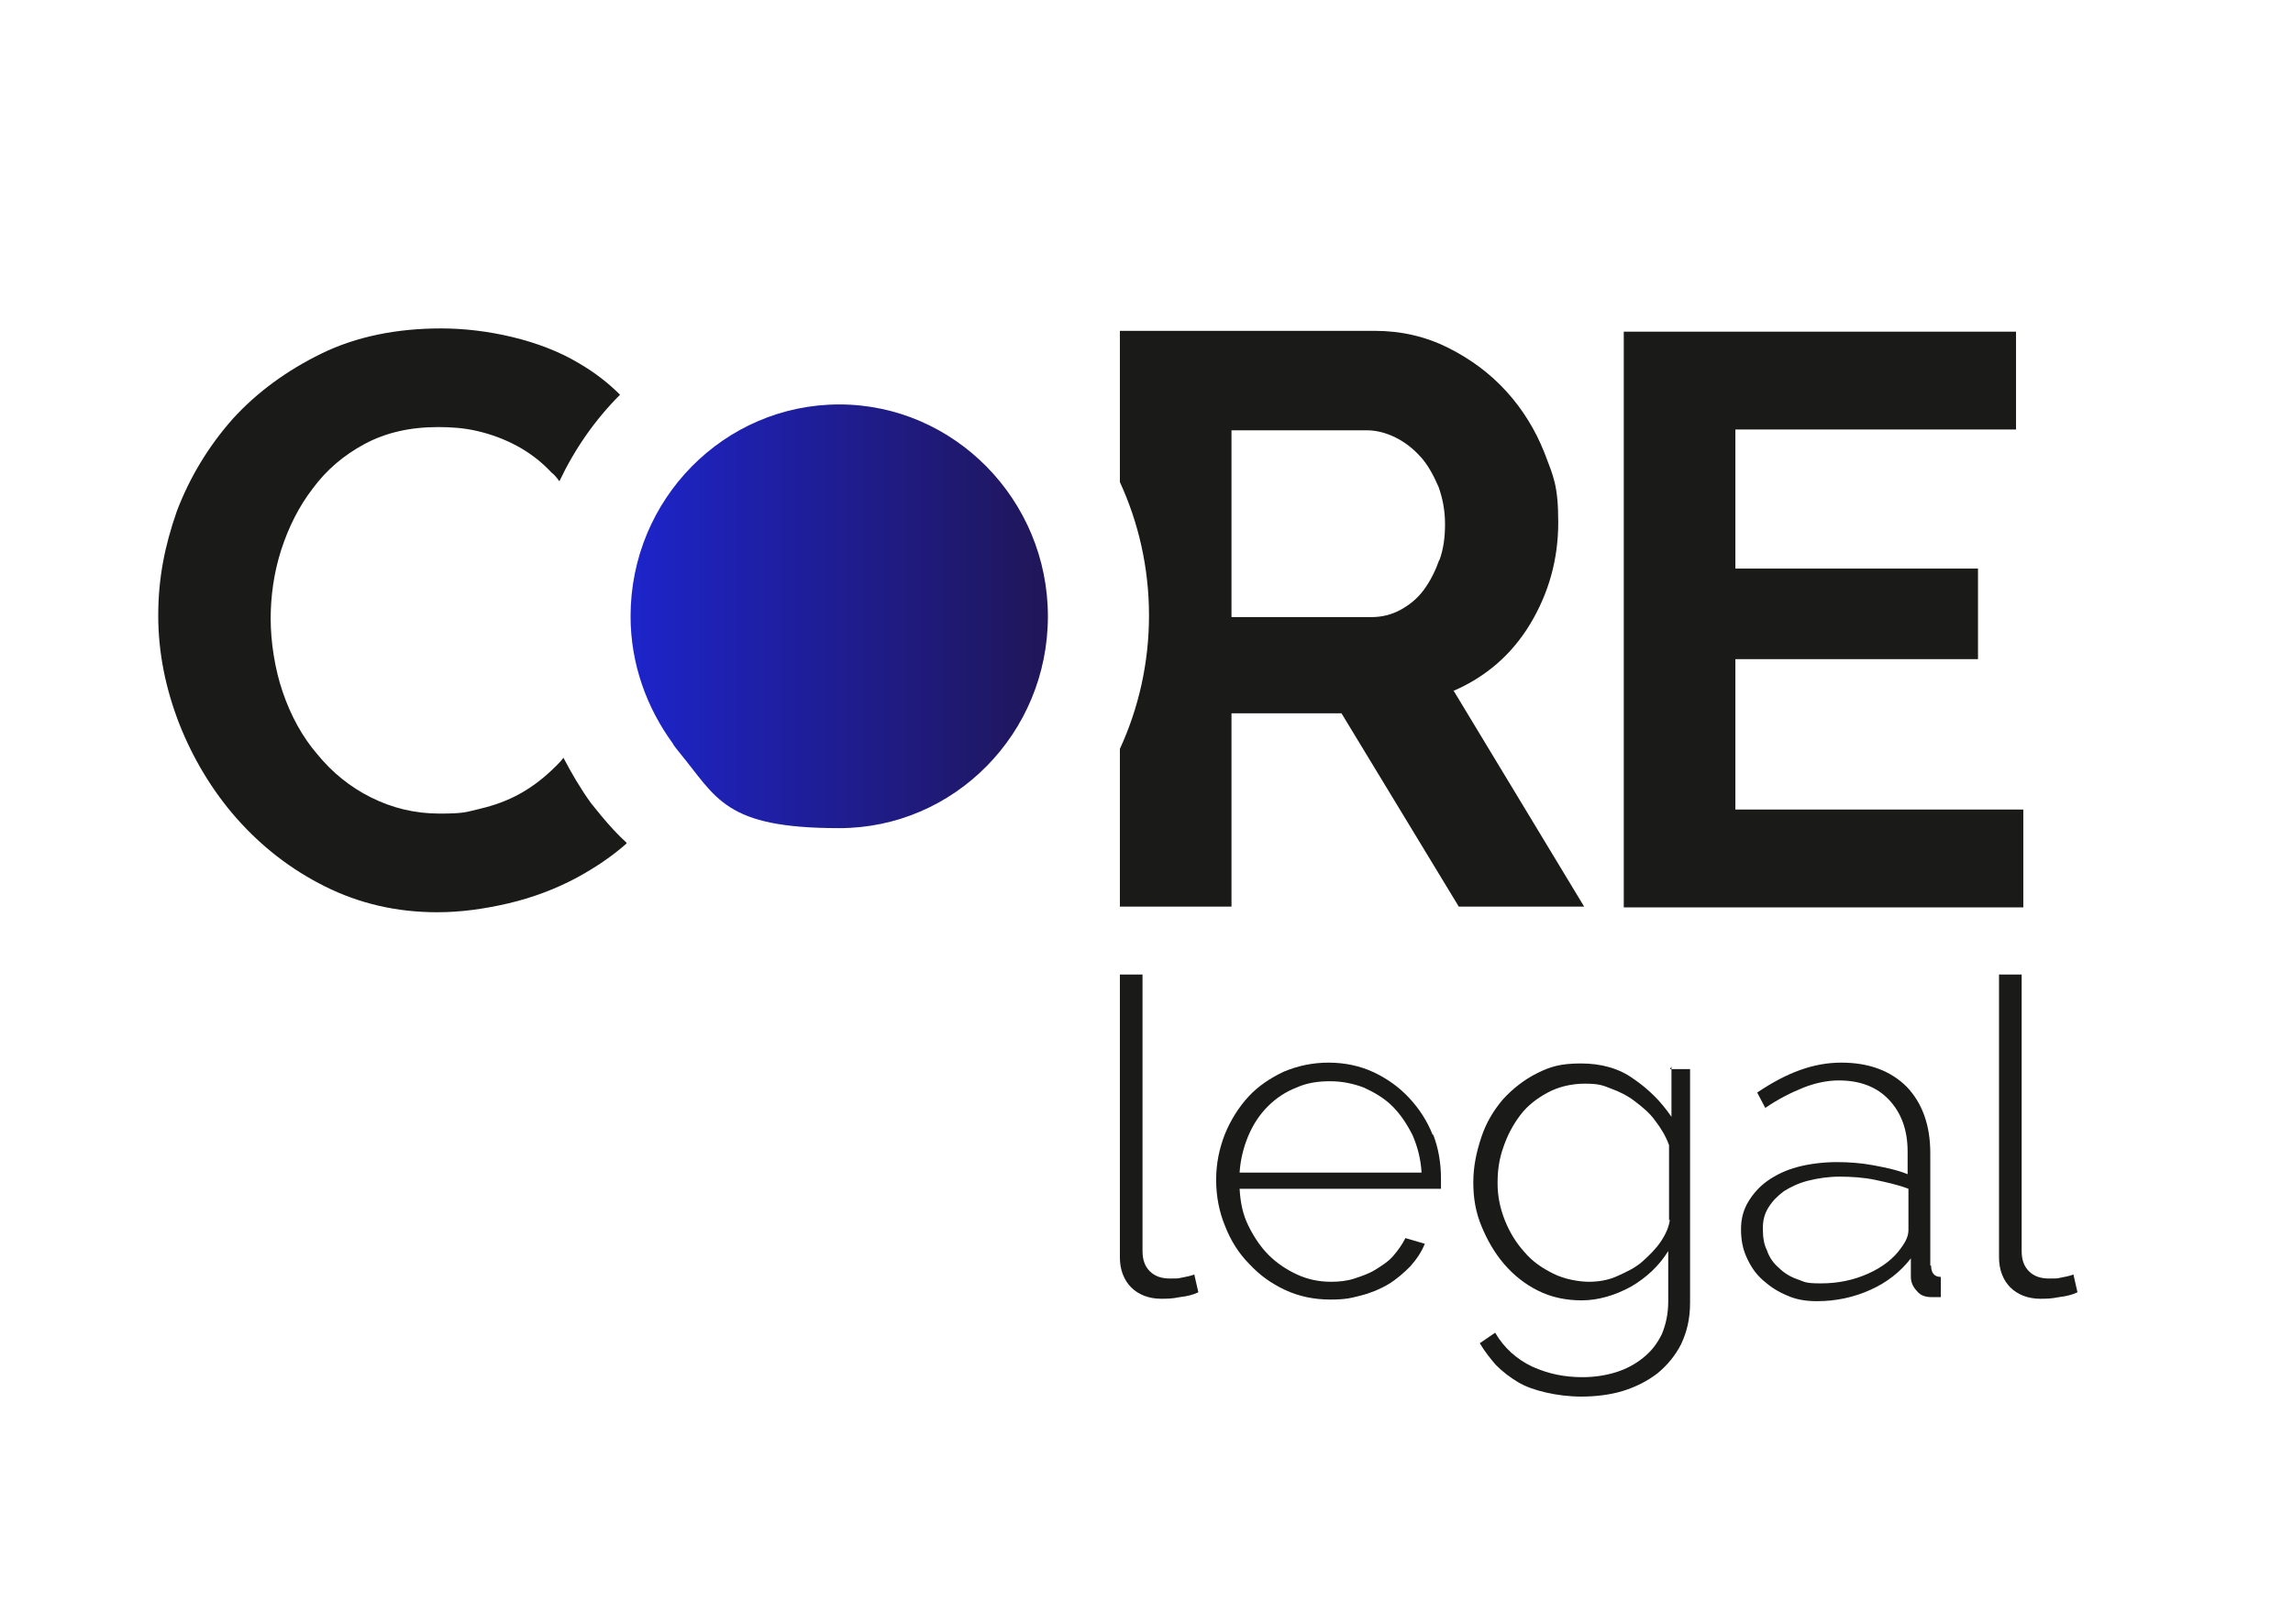
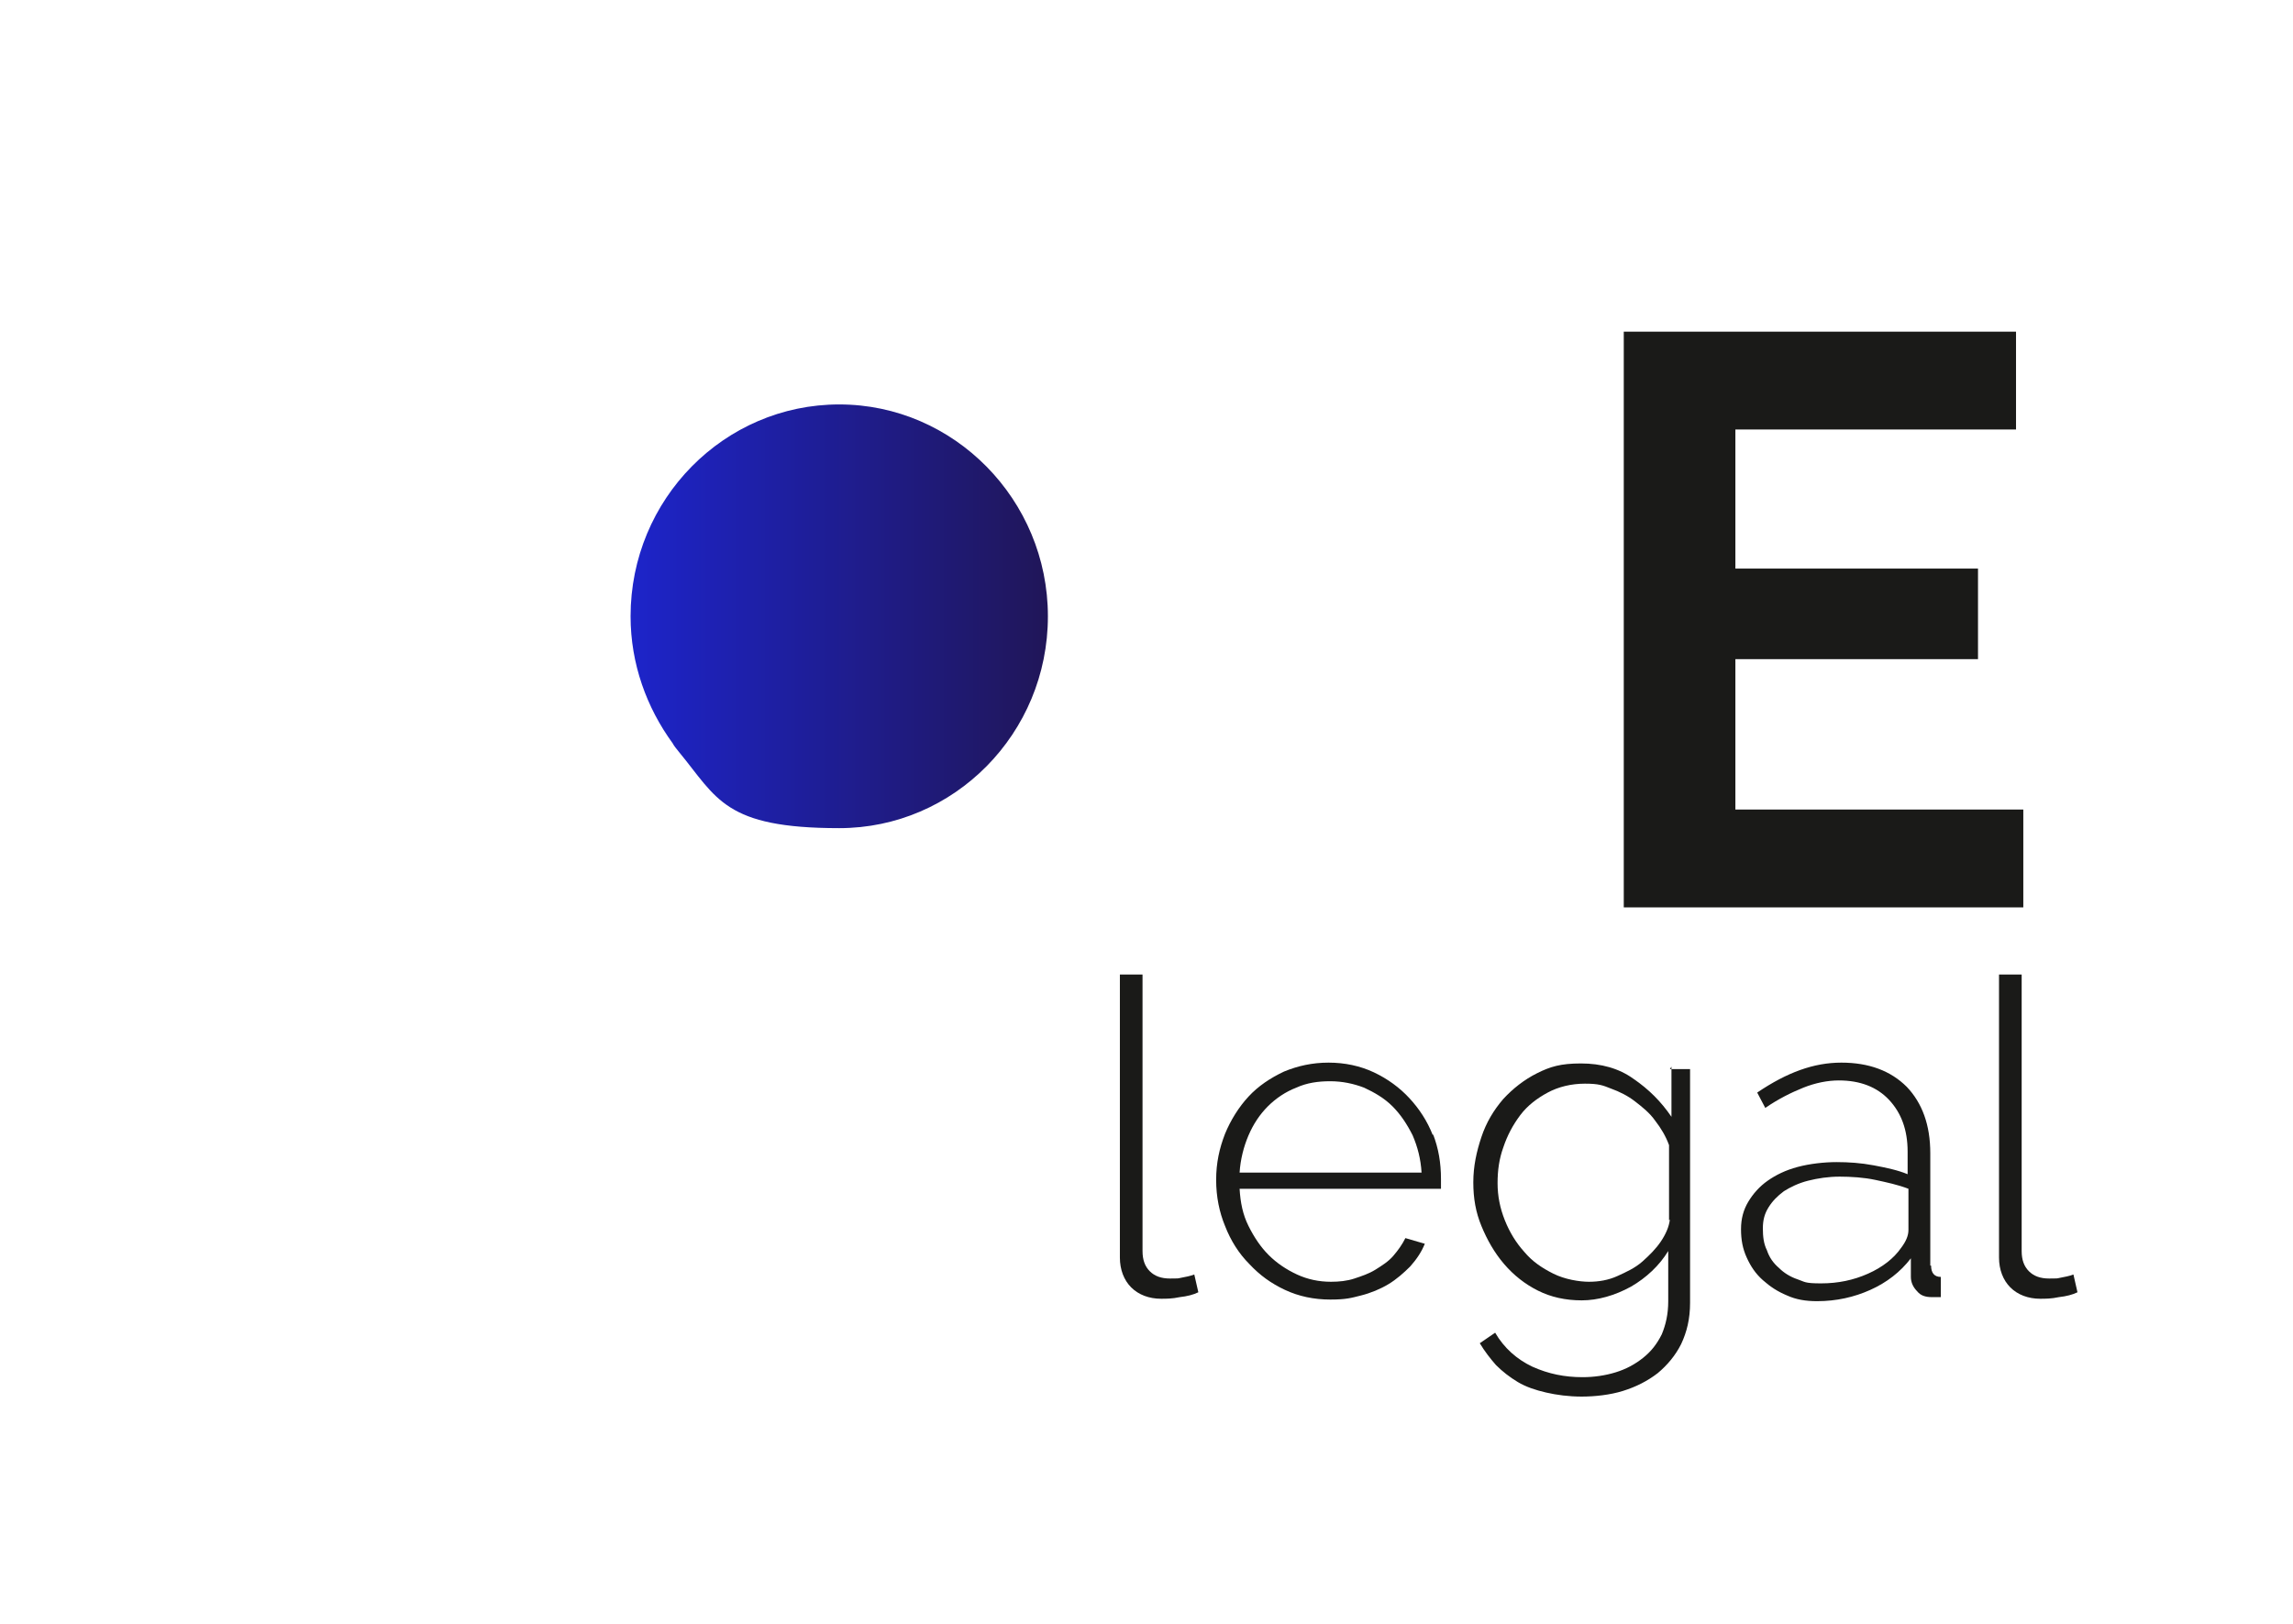
<svg xmlns="http://www.w3.org/2000/svg" width="120" height="85" viewBox="0 0 120 85" fill="none">
  <g clip-path="url(#clip0_505_8133)">
    <path d="M58.607 51.01H59.792V65.485C59.792 65.951 59.919 66.29 60.173 66.544C60.427 66.797 60.766 66.924 61.232 66.924C61.697 66.924 61.613 66.924 61.824 66.882C62.036 66.84 62.29 66.797 62.501 66.713L62.713 67.644C62.459 67.771 62.12 67.856 61.739 67.898C61.359 67.983 61.02 67.983 60.766 67.983C60.131 67.983 59.581 67.771 59.2 67.39C58.819 67.009 58.607 66.459 58.607 65.824V51.01Z" fill="#1A1A18" />
    <path d="M74.988 59.433C74.692 58.671 74.268 58.036 73.76 57.486C73.252 56.935 72.618 56.47 71.898 56.131C71.179 55.793 70.374 55.623 69.528 55.623C68.681 55.623 67.919 55.793 67.2 56.089C66.48 56.428 65.846 56.851 65.338 57.401C64.83 57.951 64.406 58.629 64.11 59.348C63.814 60.11 63.645 60.872 63.645 61.761C63.645 62.65 63.814 63.454 64.11 64.173C64.406 64.935 64.83 65.612 65.38 66.163C65.93 66.755 66.523 67.178 67.242 67.517C67.962 67.856 68.766 68.025 69.612 68.025C70.459 68.025 70.713 67.94 71.221 67.813C71.729 67.686 72.237 67.475 72.66 67.221C73.083 66.967 73.464 66.628 73.803 66.29C74.141 65.909 74.395 65.528 74.565 65.104L73.549 64.808C73.379 65.147 73.168 65.443 72.914 65.739C72.66 66.036 72.321 66.247 71.983 66.459C71.644 66.671 71.263 66.797 70.882 66.924C70.501 67.051 70.078 67.094 69.655 67.094C69.02 67.094 68.427 66.967 67.877 66.713C67.327 66.459 66.819 66.12 66.396 65.697C65.972 65.274 65.634 64.766 65.338 64.173C65.041 63.581 64.914 62.946 64.872 62.226H75.411C75.411 62.226 75.411 62.142 75.411 62.015V61.718C75.411 60.872 75.284 60.11 74.988 59.348V59.433ZM64.872 61.38C64.914 60.703 65.084 60.025 65.338 59.433C65.591 58.84 65.93 58.332 66.353 57.909C66.777 57.486 67.285 57.147 67.835 56.935C68.385 56.682 68.978 56.597 69.612 56.597C70.247 56.597 70.84 56.724 71.39 56.935C71.94 57.19 72.448 57.486 72.872 57.909C73.295 58.332 73.633 58.84 73.93 59.433C74.184 60.025 74.353 60.66 74.395 61.38H64.914H64.872Z" fill="#1A1A18" />
    <path d="M87.473 55.835V58.459C86.923 57.655 86.288 57.02 85.484 56.47C84.722 55.92 83.791 55.666 82.733 55.666C81.675 55.666 81.124 55.835 80.447 56.174C79.77 56.512 79.177 56.978 78.67 57.528C78.162 58.121 77.781 58.756 77.527 59.517C77.273 60.279 77.103 61.041 77.103 61.888C77.103 62.734 77.231 63.454 77.527 64.173C77.823 64.893 78.204 65.57 78.712 66.163C79.22 66.755 79.812 67.221 80.49 67.559C81.167 67.898 81.929 68.067 82.775 68.067C83.622 68.067 84.511 67.813 85.357 67.348C86.161 66.882 86.838 66.247 87.304 65.485V68.11C87.304 68.787 87.177 69.337 86.966 69.845C86.712 70.353 86.415 70.734 85.992 71.073C85.569 71.411 85.103 71.665 84.553 71.834C84.003 72.004 83.41 72.088 82.817 72.088C81.886 72.088 81.04 71.919 80.193 71.538C79.389 71.157 78.712 70.564 78.246 69.76L77.442 70.311C77.696 70.734 77.992 71.115 78.289 71.453C78.627 71.792 79.008 72.088 79.431 72.342C79.855 72.596 80.363 72.766 80.913 72.892C81.463 73.019 82.098 73.104 82.775 73.104C83.452 73.104 84.257 73.019 84.934 72.808C85.611 72.596 86.204 72.3 86.754 71.877C87.262 71.453 87.685 70.945 87.981 70.353C88.278 69.718 88.447 69.041 88.447 68.194V55.962H87.389L87.473 55.835ZM87.389 63.835C87.346 64.216 87.177 64.597 86.923 64.978C86.669 65.358 86.331 65.697 85.95 66.036C85.569 66.374 85.103 66.586 84.638 66.797C84.172 67.009 83.664 67.094 83.156 67.094C82.648 67.094 81.886 66.967 81.294 66.671C80.701 66.374 80.193 66.036 79.77 65.528C79.347 65.062 79.008 64.512 78.754 63.877C78.5 63.242 78.373 62.607 78.373 61.93C78.373 61.253 78.458 60.66 78.67 60.068C78.881 59.433 79.177 58.883 79.558 58.375C79.939 57.867 80.447 57.486 80.998 57.19C81.548 56.893 82.225 56.724 82.945 56.724C83.664 56.724 83.876 56.809 84.299 56.978C84.764 57.147 85.188 57.359 85.569 57.655C85.95 57.951 86.331 58.248 86.627 58.671C86.923 59.052 87.177 59.475 87.346 59.941V63.877L87.389 63.835Z" fill="#1A1A18" />
    <path d="M101.018 66.247V60.364C101.018 58.883 100.594 57.74 99.79 56.893C98.944 56.047 97.801 55.623 96.362 55.623C94.923 55.623 93.526 56.131 91.96 57.19L92.383 57.994C93.06 57.528 93.737 57.19 94.372 56.935C95.007 56.682 95.642 56.555 96.235 56.555C97.335 56.555 98.224 56.893 98.859 57.57C99.494 58.248 99.832 59.136 99.832 60.279V61.464C99.325 61.253 98.732 61.126 98.055 60.999C97.377 60.872 96.743 60.83 96.108 60.83C95.473 60.83 94.711 60.914 94.076 61.084C93.441 61.253 92.933 61.507 92.51 61.803C92.087 62.099 91.748 62.48 91.494 62.904C91.24 63.327 91.113 63.792 91.113 64.343C91.113 64.893 91.198 65.358 91.41 65.824C91.621 66.29 91.875 66.671 92.256 67.009C92.637 67.348 93.018 67.602 93.526 67.813C93.992 68.025 94.499 68.11 95.092 68.11C96.108 68.11 97.039 67.898 97.885 67.517C98.732 67.136 99.451 66.586 100.002 65.866V66.84C100.002 67.136 100.129 67.39 100.34 67.602C100.51 67.813 100.764 67.898 101.102 67.898C101.441 67.898 101.229 67.898 101.314 67.898C101.399 67.898 101.483 67.898 101.568 67.898V66.84C101.229 66.84 101.06 66.628 101.06 66.247H101.018ZM99.875 64.385C99.875 64.681 99.748 64.978 99.494 65.316C99.113 65.866 98.52 66.332 97.758 66.671C96.997 67.009 96.192 67.178 95.304 67.178C94.415 67.178 94.457 67.094 94.076 66.967C93.695 66.84 93.357 66.628 93.103 66.374C92.806 66.12 92.595 65.824 92.468 65.443C92.298 65.105 92.256 64.724 92.256 64.3C92.256 63.877 92.341 63.538 92.552 63.2C92.764 62.861 93.018 62.607 93.357 62.353C93.695 62.142 94.118 61.93 94.626 61.803C95.134 61.676 95.684 61.591 96.277 61.591C96.87 61.591 97.547 61.634 98.139 61.761C98.732 61.888 99.325 62.015 99.875 62.226V64.343V64.385Z" fill="#1A1A18" />
    <path d="M104.615 51.01H105.8V65.485C105.8 65.951 105.927 66.29 106.181 66.544C106.435 66.797 106.774 66.924 107.239 66.924C107.705 66.924 107.62 66.924 107.832 66.882C108.044 66.84 108.298 66.797 108.509 66.713L108.721 67.644C108.467 67.771 108.128 67.856 107.747 67.898C107.366 67.983 107.028 67.983 106.774 67.983C106.139 67.983 105.589 67.771 105.208 67.39C104.827 67.009 104.615 66.459 104.615 65.824V51.01Z" fill="#1A1A18" />
-     <path d="M32.788 44.153C32.026 44.83 31.137 45.423 30.206 45.931C29.106 46.523 27.878 46.989 26.608 47.285C25.339 47.581 24.111 47.751 22.884 47.751C20.725 47.751 18.778 47.285 17 46.396C15.223 45.508 13.699 44.322 12.387 42.841C11.117 41.402 10.101 39.709 9.382 37.889C8.662 36.026 8.281 34.164 8.281 32.217C8.281 30.27 8.62 28.577 9.255 26.757C9.932 24.979 10.905 23.371 12.175 21.932C13.445 20.535 15.011 19.392 16.831 18.503C18.651 17.615 20.767 17.191 23.095 17.191C25.423 17.191 28.259 17.784 30.291 19.011C31.095 19.477 31.814 20.027 32.449 20.662C31.137 21.974 30.079 23.498 29.275 25.191C29.148 25.022 29.021 24.852 28.852 24.725C28.302 24.133 27.667 23.667 27.032 23.329C26.397 22.99 25.72 22.736 25 22.567C24.28 22.398 23.603 22.355 22.926 22.355C21.445 22.355 20.175 22.651 19.074 23.244C17.974 23.837 17.085 24.599 16.366 25.572C15.646 26.503 15.096 27.604 14.715 28.789C14.334 29.974 14.165 31.201 14.165 32.386C14.165 33.572 14.376 35.011 14.8 36.238C15.223 37.466 15.815 38.566 16.619 39.497C17.381 40.428 18.312 41.19 19.413 41.74C20.514 42.291 21.699 42.587 23.011 42.587C24.323 42.587 24.407 42.502 25.127 42.333C25.847 42.164 26.566 41.91 27.243 41.529C27.921 41.148 28.513 40.682 29.106 40.09C29.233 39.963 29.36 39.836 29.487 39.666C29.91 40.471 30.375 41.275 30.926 42.037C31.095 42.248 31.264 42.46 31.476 42.714C31.899 43.222 32.322 43.688 32.788 44.111V44.153Z" fill="#1A1A18" />
-     <path d="M76.088 36.154C77.739 35.434 79.093 34.291 80.067 32.683C81.04 31.074 81.548 29.297 81.548 27.35C81.548 25.403 81.294 24.937 80.829 23.71C80.363 22.524 79.686 21.424 78.839 20.493C77.993 19.562 76.977 18.8 75.792 18.207C74.607 17.615 73.337 17.318 71.94 17.318H58.607V25.233C59.581 27.35 60.131 29.72 60.131 32.217C60.131 34.714 59.581 37.085 58.607 39.201V47.455H64.448V37.339H70.205L76.342 47.455H82.903L76.046 36.111L76.088 36.154ZM75.326 29.297C75.115 29.889 74.861 30.397 74.522 30.863C74.183 31.328 73.76 31.667 73.295 31.921C72.829 32.175 72.321 32.302 71.771 32.302H64.448V22.524H71.517C72.025 22.524 72.533 22.651 73.041 22.905C73.549 23.159 73.972 23.498 74.353 23.921C74.734 24.345 75.03 24.895 75.284 25.487C75.496 26.08 75.623 26.715 75.623 27.434C75.623 28.154 75.538 28.746 75.326 29.339V29.297Z" fill="#1A1A18" />
    <path d="M105.886 42.375V47.497H84.977V17.361H105.505V22.482H90.818V29.762H103.515V34.503H90.818V42.375H105.886Z" fill="#1A1A18" />
    <path d="M54.84 32.26C54.84 38.397 49.93 43.349 43.92 43.349C37.91 43.349 37.529 41.783 35.54 39.37C35.413 39.201 35.286 39.074 35.201 38.905C33.846 37.042 33 34.757 33 32.26C33 26.122 37.91 21.17 43.92 21.17C49.93 21.17 54.84 26.165 54.84 32.26Z" fill="url(#paint0_linear_505_8133)" />
  </g>
  <defs>
    <linearGradient id="paint0_linear_505_8133" x1="33.042" y1="32.26" x2="54.84" y2="32.26" gradientUnits="userSpaceOnUse">
      <stop stop-color="#1D24CA" />
      <stop offset="1" stop-color="#201658" />
    </linearGradient>
    <clipPath id="clip0_505_8133">
      <rect width="120" height="85" fill="white" />
    </clipPath>
  </defs>
</svg>